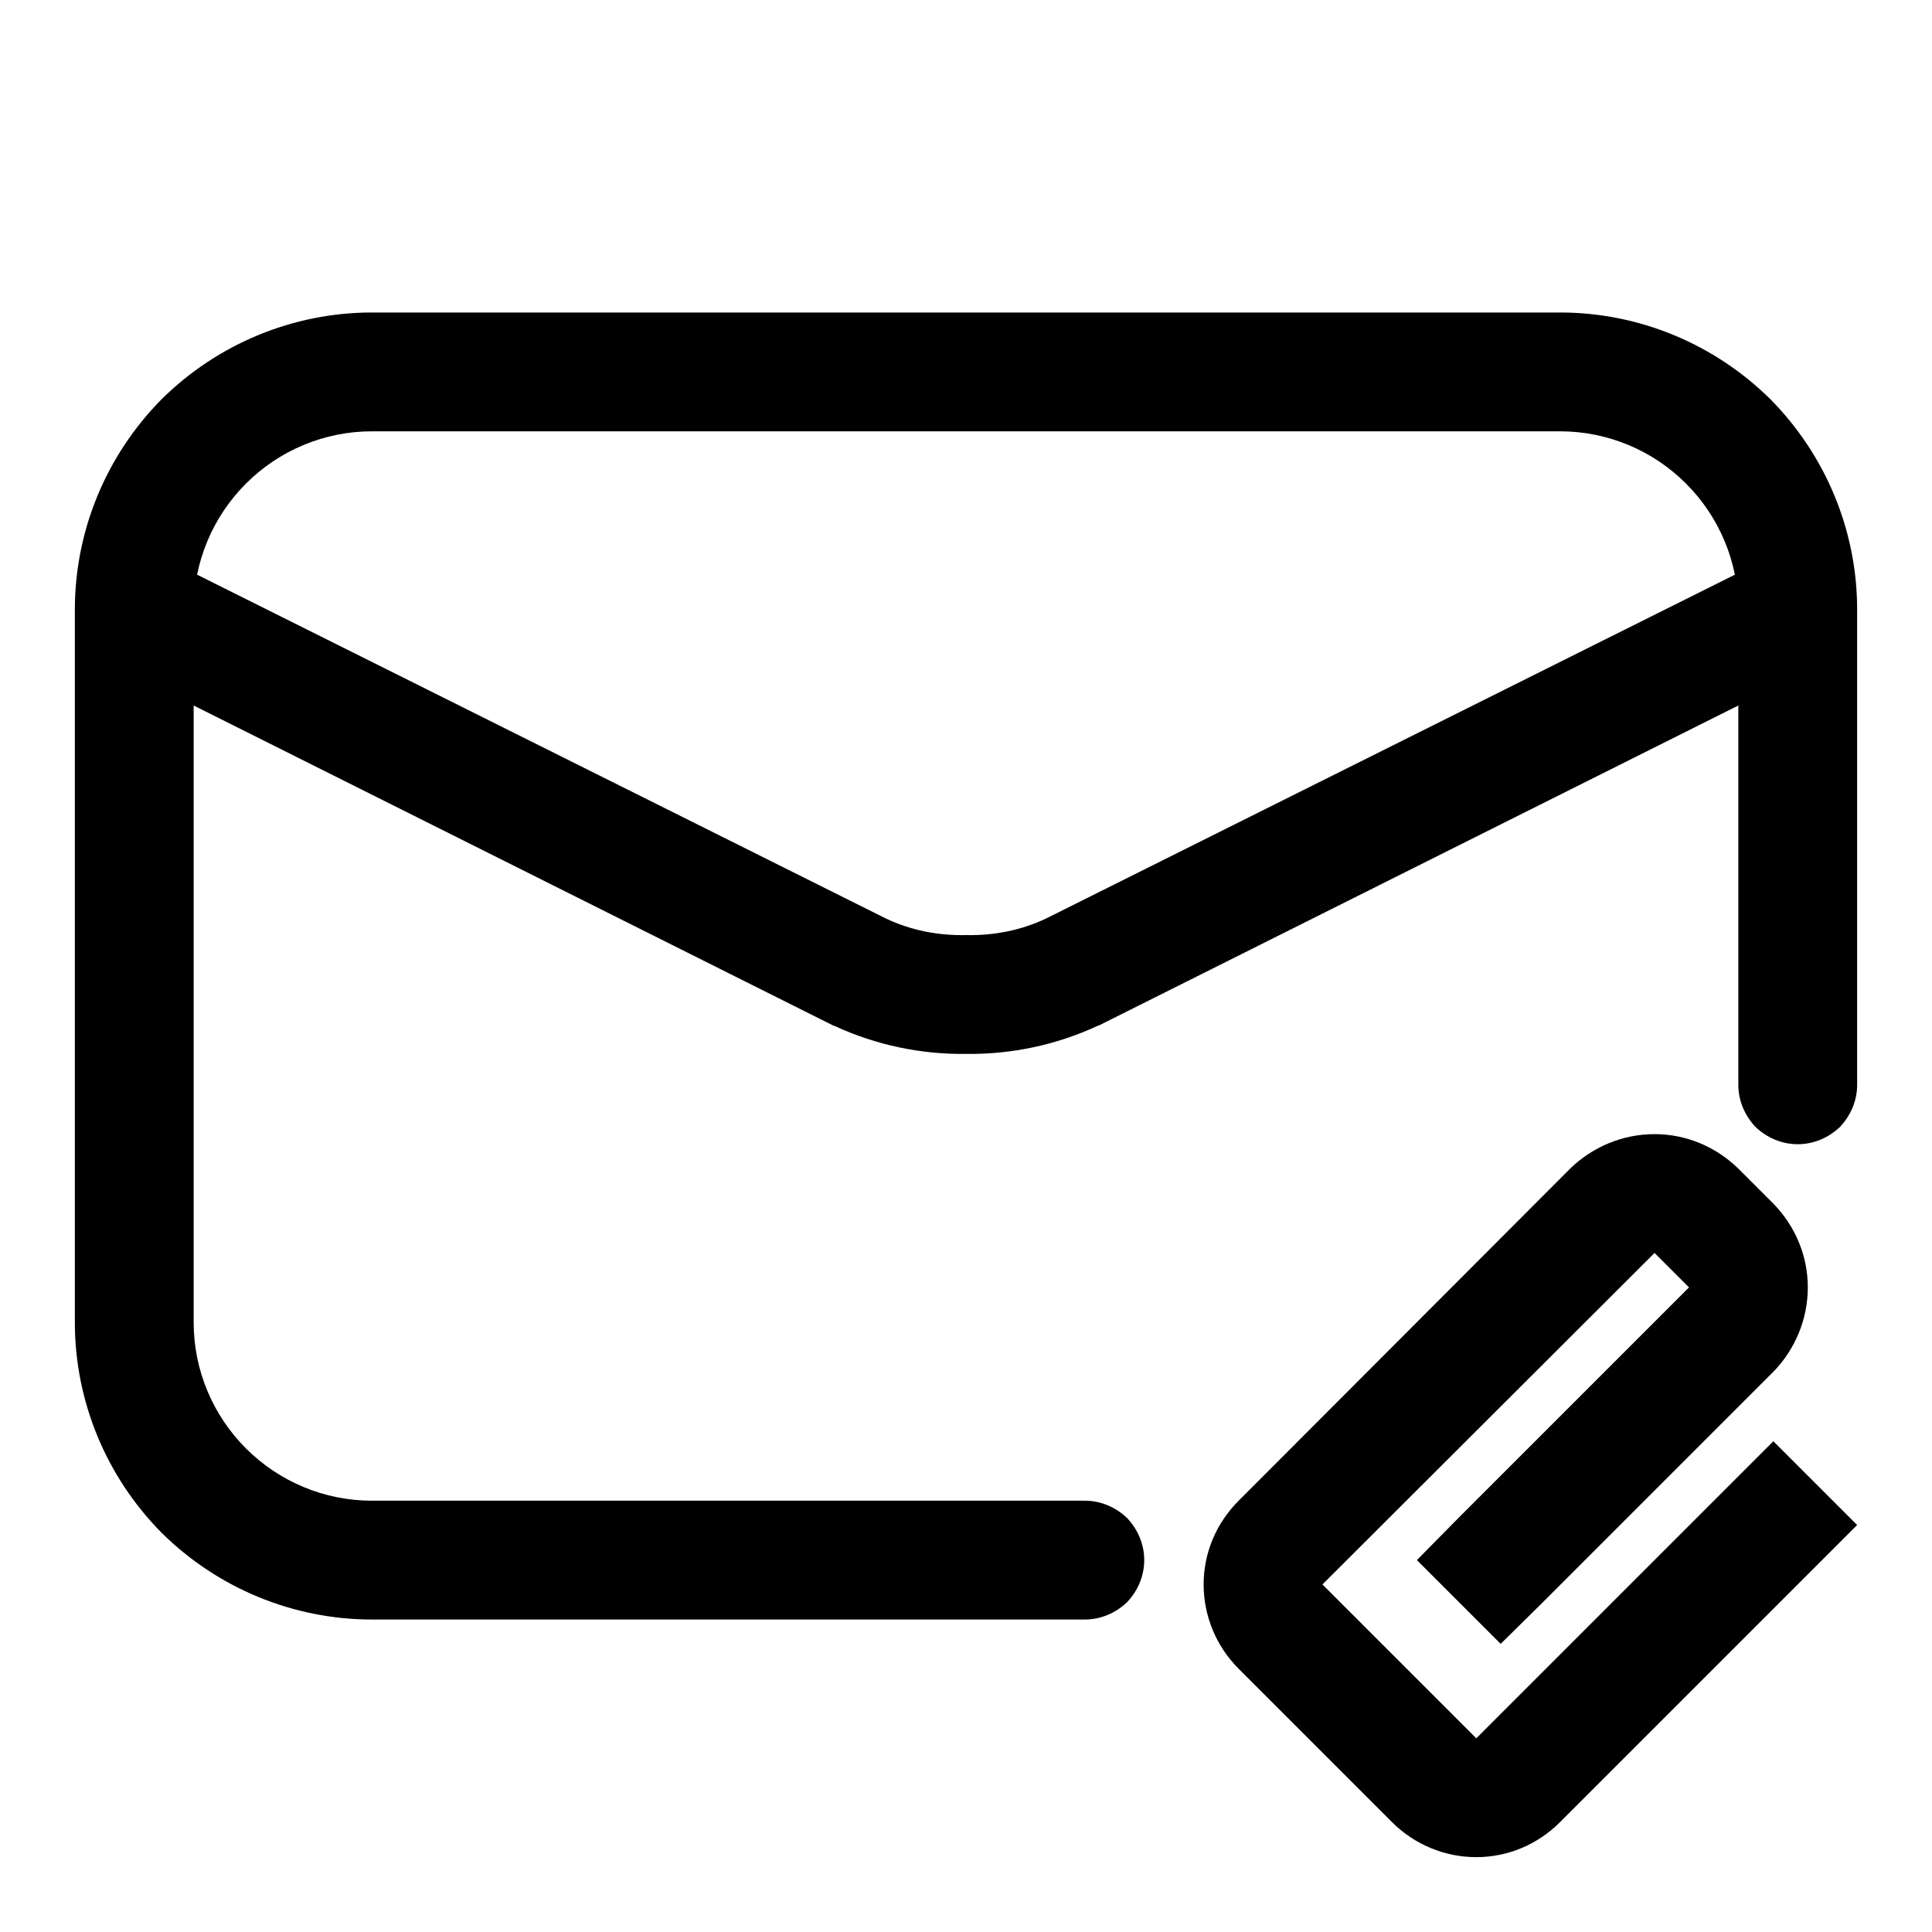
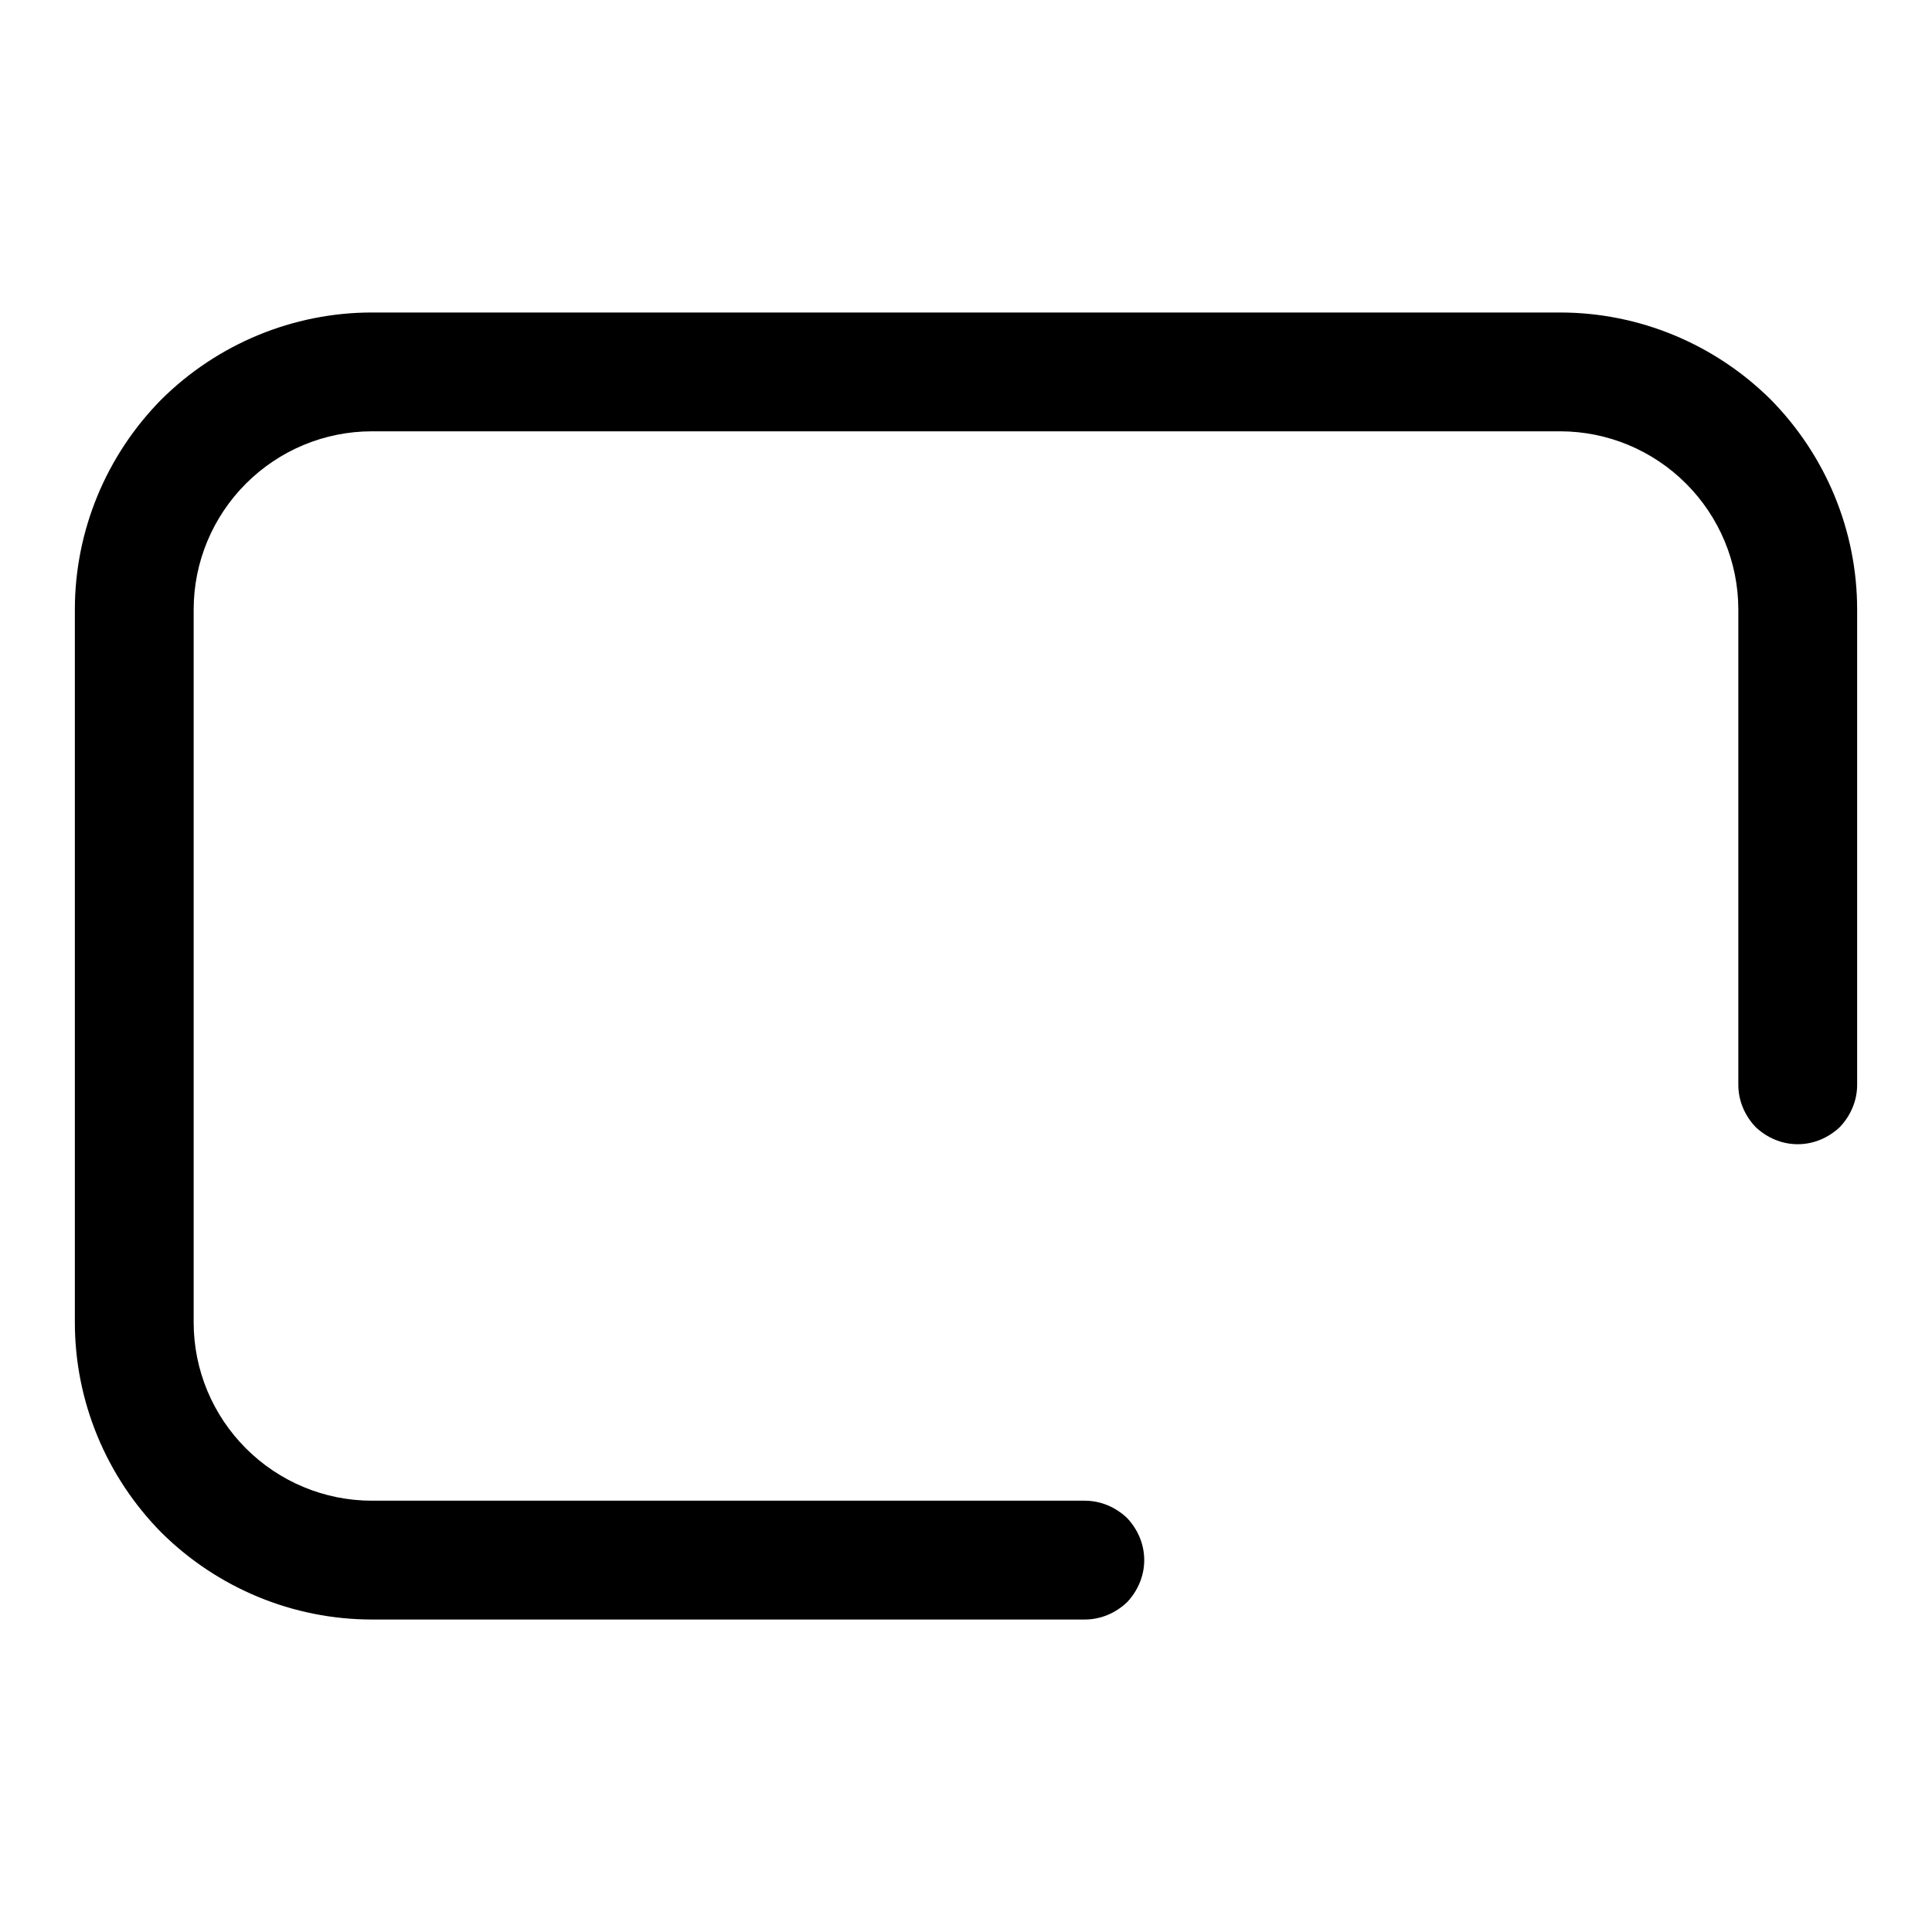
<svg xmlns="http://www.w3.org/2000/svg" fill="#000000" width="800px" height="800px" version="1.1" viewBox="144 144 512 512">
  <g>
    <path d="m431.49 541.7c4.25 0 8.184 1.73 11.176 4.566 2.836 2.992 4.566 6.926 4.566 11.176 0 4.254-1.73 8.188-4.566 11.18-2.992 2.836-6.926 4.566-11.176 4.566h-188.93c-20.941 0-40.934-8.344-55.734-22.988-14.641-14.797-22.988-34.793-22.988-55.734v-188.93c0-20.941 8.348-40.934 22.988-55.734 14.801-14.641 34.793-22.988 55.734-22.988h314.88c20.941 0 40.938 8.348 55.734 22.988 14.645 14.801 22.988 34.793 22.988 55.734v125.95c0 4.25-1.734 8.184-4.566 11.176-2.992 2.836-6.926 4.566-11.18 4.566-4.25 0-8.188-1.73-11.176-4.566-2.836-2.992-4.566-6.926-4.566-11.176v-125.95c0-12.598-5.039-24.562-13.855-33.379s-20.781-13.855-33.379-13.855h-314.88c-12.598 0-24.562 5.039-33.379 13.855-8.816 8.816-13.855 20.781-13.855 33.379v188.93c0 12.598 5.039 24.562 13.855 33.379 8.816 8.816 20.781 13.855 33.379 13.855z" />
-     <path d="m613.33 291.52c3.777-1.891 8.027-2.207 12.121-0.945 3.938 1.418 7.242 4.25 8.973 7.871 1.891 3.777 2.207 8.031 0.945 12.125-1.418 3.934-4.25 7.242-7.871 8.973l-192.23 96.195c-0.156 0-0.316 0.156-0.473 0.156-10.863 5.039-22.828 7.559-34.793 7.402-11.969 0.156-23.934-2.363-34.797-7.402-0.156 0-0.312-0.156-0.473-0.156l-192.23-96.195c-3.621-1.73-6.453-5.039-7.871-8.973-1.258-4.094-0.945-8.348 0.945-12.125 1.73-3.621 5.039-6.453 8.973-7.871 4.094-1.262 8.344-0.945 12.125 0.945l192.07 95.879c6.613 3.148 13.855 4.566 21.258 4.41 7.398 0.156 14.641-1.262 21.254-4.41z" />
-     <path d="m602.78 537.13 11.18-11.18 22.199 22.199-78.723 78.723c-5.981 5.981-13.852 9.289-22.199 9.289-8.344 0-16.371-3.309-22.355-9.289l-40.617-40.621c-5.984-5.981-9.289-14.012-9.289-22.355s3.305-16.219 9.289-22.199l87.852-88.008c5.981-5.828 14.012-9.133 22.355-9.133s16.215 3.305 22.199 9.133l9.289 9.289c5.824 5.981 9.129 13.852 9.129 22.195 0 8.348-3.305 16.375-9.129 22.359l-61.086 61.086-11.18 11.02-22.199-22.199 11.02-11.176 61.09-61.09-9.133-9.129-88.012 87.852 40.777 40.777z" />
  </g>
</svg>